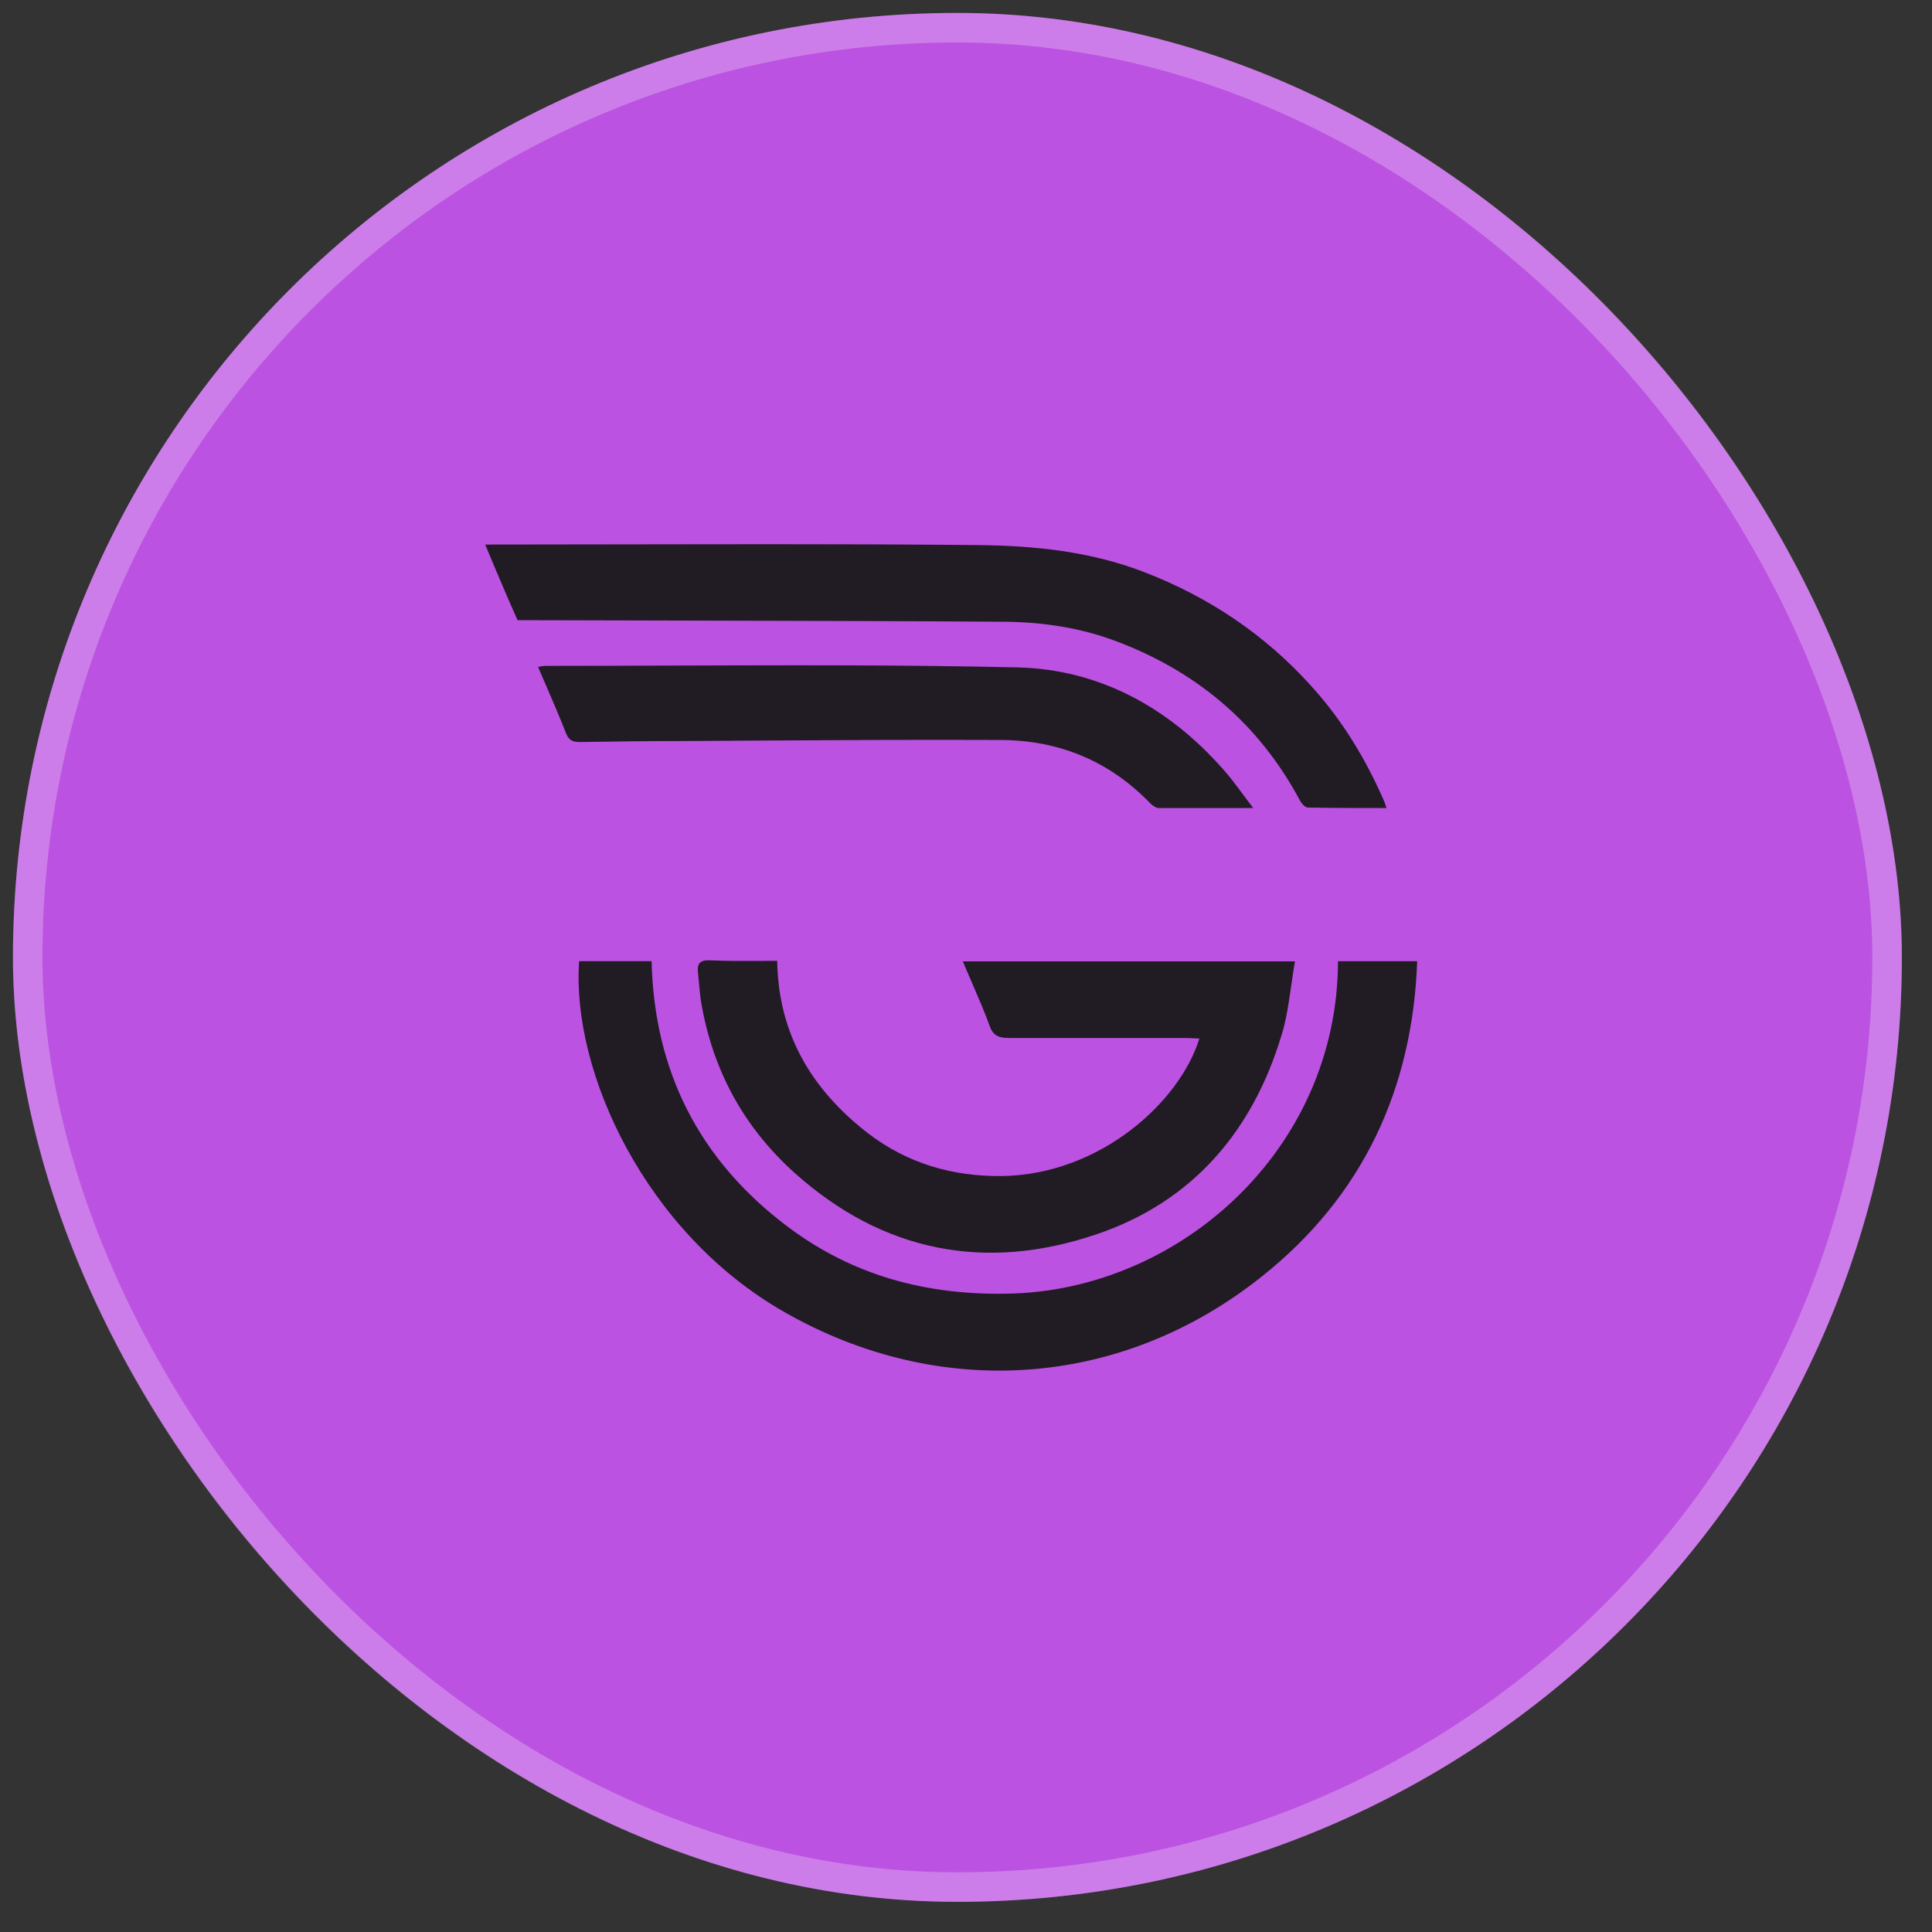
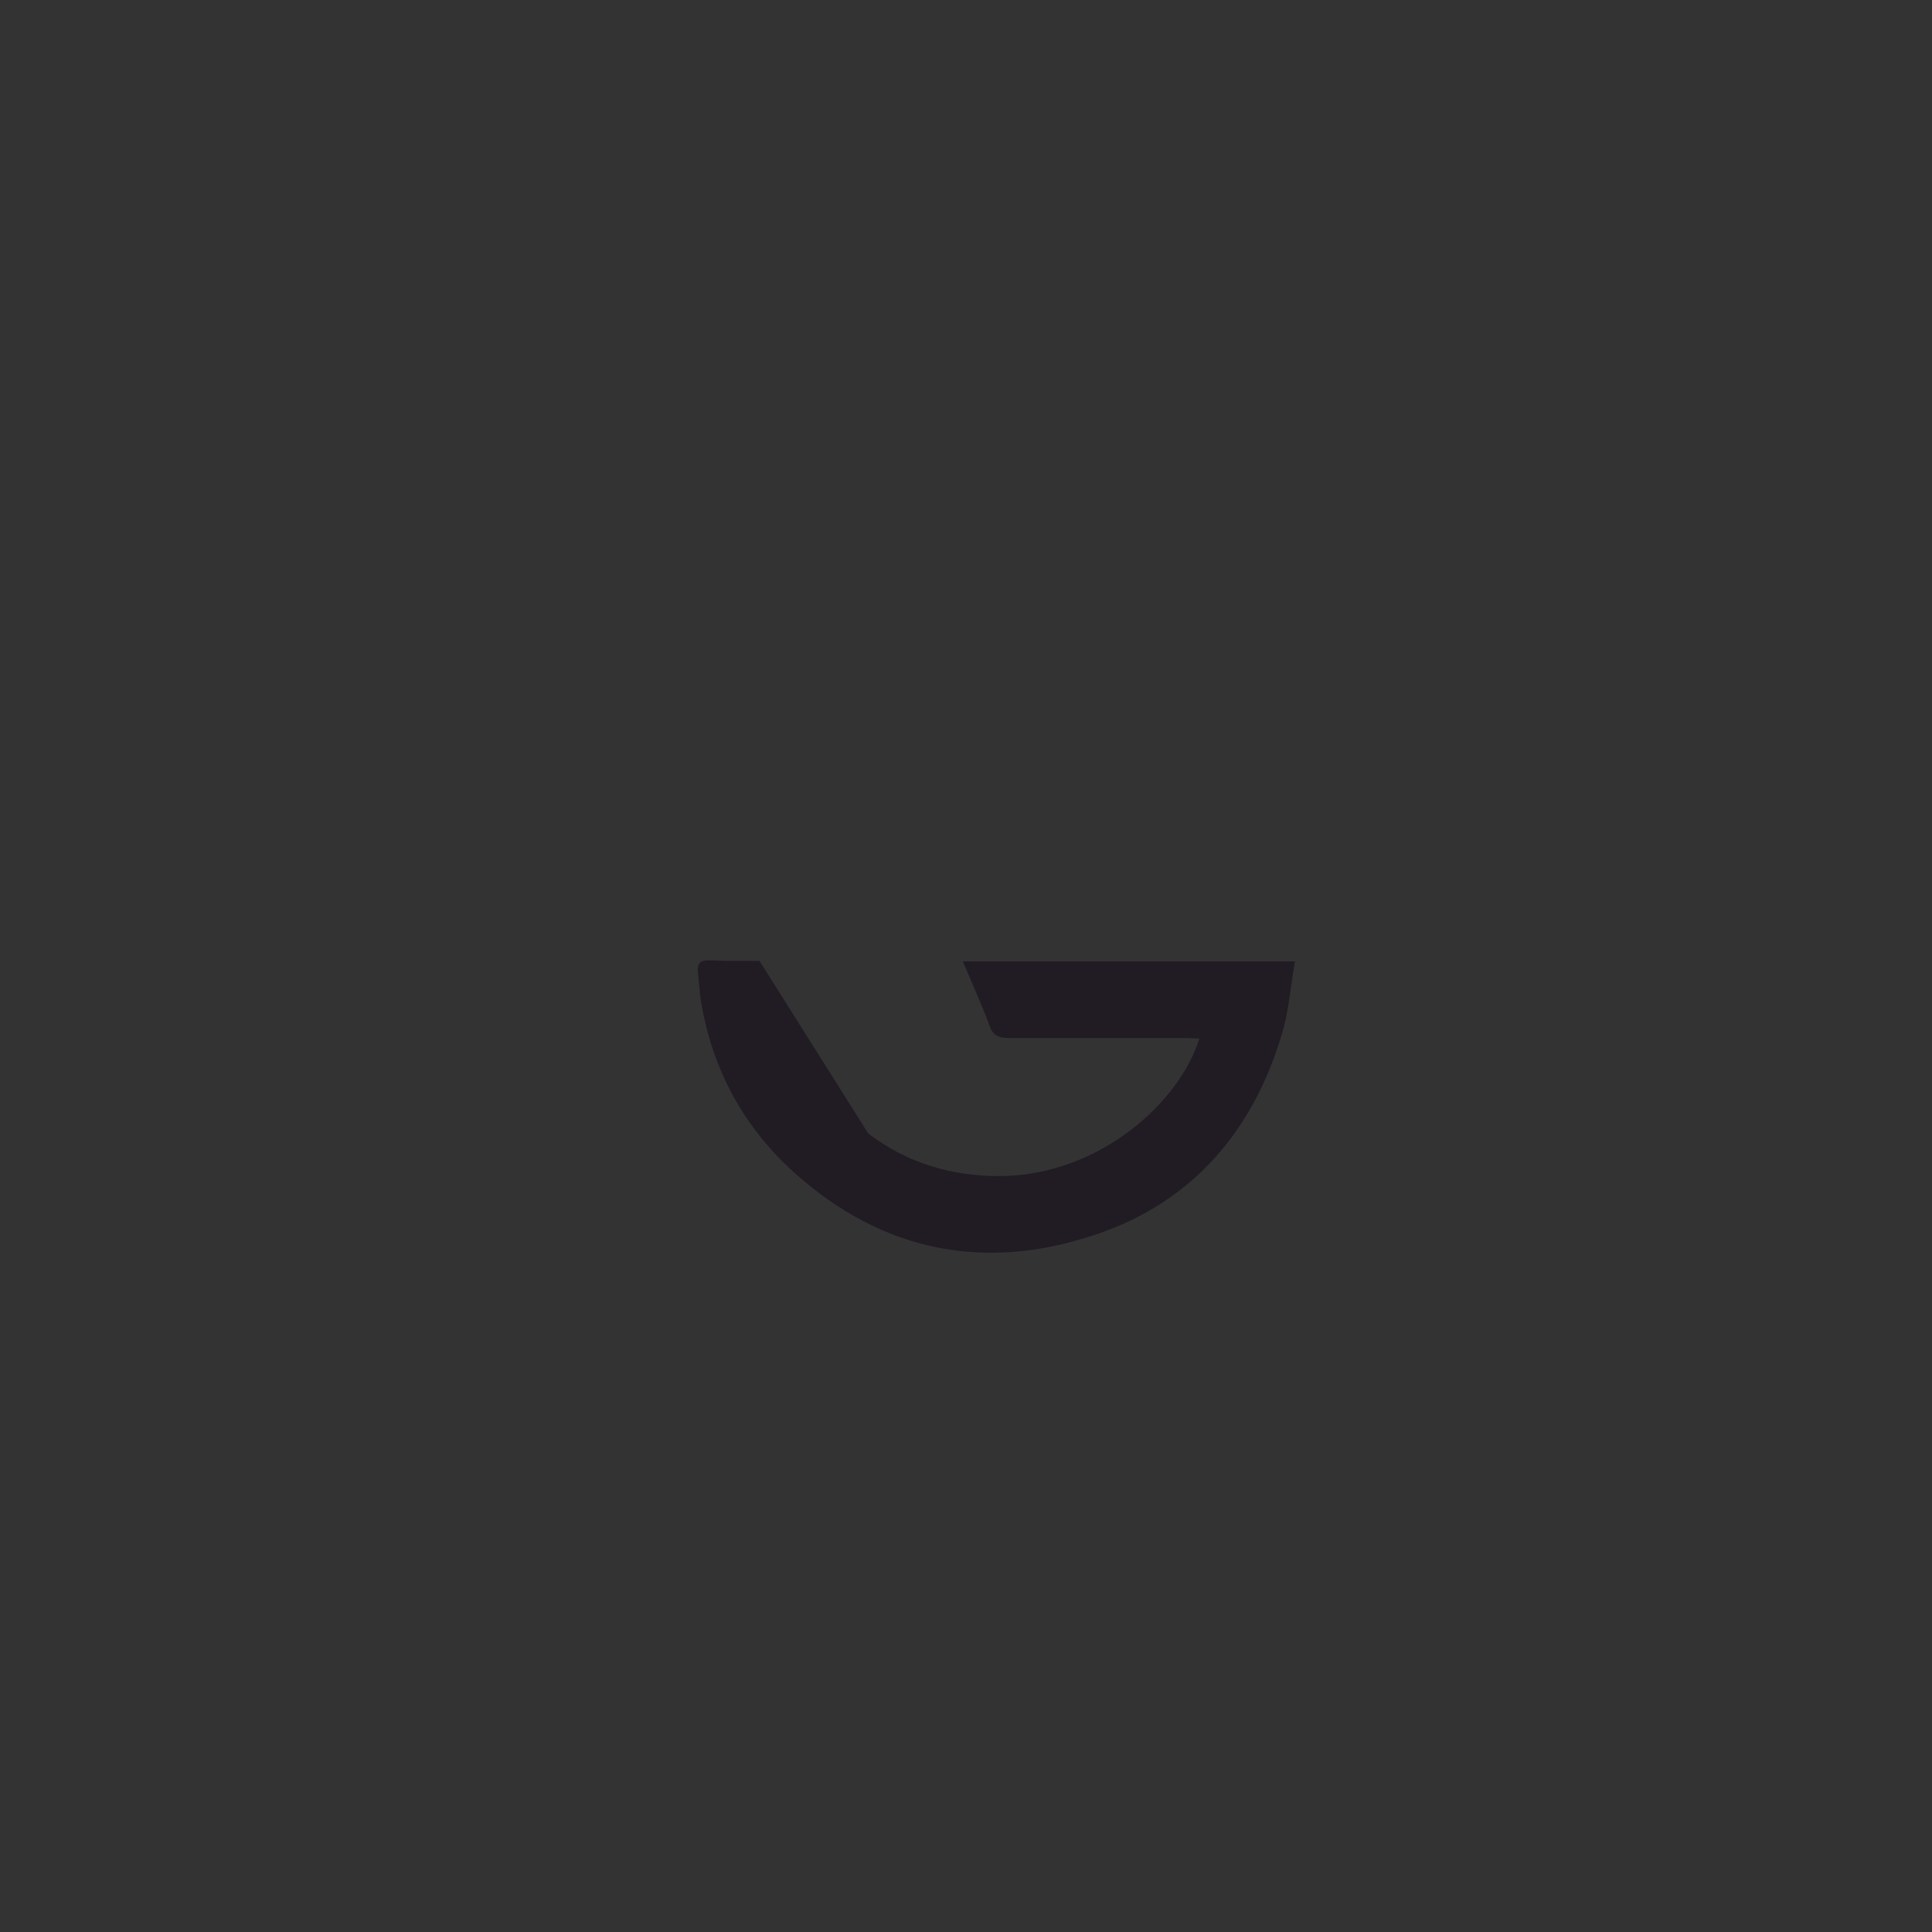
<svg xmlns="http://www.w3.org/2000/svg" width="56" height="56" viewBox="0 0 56 56" fill="none">
  <rect x="0" y="0" width="56" height="56" fill="#333333" stroke="none" />
-   <rect x="0.376" y="0.375" width="54.751" height="54.751" rx="27.375" fill="#BC52E2" />
-   <rect x="0.803" y="0.803" width="53.895" height="53.895" rx="26.948" stroke="white" stroke-opacity="0.25" stroke-width="0.855" />
-   <path d="M38.783 27.861H41.078C40.944 31.569 39.499 34.673 36.577 36.998C32.479 40.265 27.204 40.589 22.732 38.028C18.709 35.733 16.562 31.068 16.786 27.86H18.887C18.962 31.054 20.273 33.643 22.852 35.571C24.715 36.969 26.846 37.543 29.185 37.498C34.149 37.425 38.768 33.349 38.783 27.861Z" fill="#211B24" />
-   <path d="M25.166 32.853C23.527 31.587 22.558 29.969 22.528 27.85L22.014 27.852C21.518 27.855 21.042 27.857 20.576 27.835C20.541 27.834 20.51 27.834 20.481 27.836C20.43 27.839 20.388 27.848 20.354 27.863C20.235 27.913 20.213 28.03 20.233 28.203C20.243 28.296 20.251 28.389 20.259 28.482C20.276 28.669 20.293 28.855 20.322 29.042C20.651 30.999 21.545 32.662 23.036 34.001C25.583 36.282 28.549 36.87 31.769 35.781C34.57 34.839 36.314 32.779 37.148 29.998C37.2 29.831 37.242 29.66 37.277 29.487C37.331 29.227 37.37 28.96 37.409 28.691C37.448 28.418 37.486 28.143 37.536 27.865H27.908C27.999 28.084 28.092 28.299 28.184 28.511C28.362 28.923 28.536 29.325 28.684 29.733C28.719 29.839 28.765 29.914 28.822 29.966C28.93 30.068 29.078 30.087 29.265 30.087H34.362C34.4 30.087 34.438 30.088 34.477 30.09L34.562 30.094C34.629 30.098 34.697 30.101 34.764 30.101C34.212 31.911 31.917 34.045 29.041 34.089C27.61 34.104 26.299 33.721 25.166 32.853Z" fill="#211B24" />
-   <path d="M14.366 16.508C14.454 16.715 14.541 16.92 14.63 17.126C14.751 17.408 14.874 17.69 15.002 17.977H15.449L20.025 17.988C23.013 17.995 26.003 18.001 29.012 18.021C30.099 18.021 31.187 18.168 32.215 18.535C34.615 19.404 36.464 20.934 37.67 23.186C37.695 23.234 37.738 23.296 37.786 23.342C37.826 23.38 37.869 23.407 37.909 23.407C38.654 23.421 39.399 23.421 40.189 23.421L40.129 23.244C39.593 22.008 38.908 20.875 37.998 19.875C36.657 18.389 35.032 17.3 33.155 16.579C31.59 15.976 29.951 15.813 28.311 15.799C27.44 15.79 26.569 15.785 25.698 15.781L24.466 15.777C23.233 15.774 22 15.774 20.766 15.775L14.063 15.784L14.366 16.508Z" fill="#211B24" />
-   <path d="M36.325 23.421H33.583C33.508 23.421 33.404 23.347 33.344 23.288C32.167 22.067 30.721 21.464 29.037 21.449C26.684 21.438 24.34 21.452 21.991 21.466L19.797 21.479C18.799 21.479 17.815 21.493 16.817 21.508C16.623 21.508 16.504 21.479 16.414 21.273C16.23 20.802 16.03 20.338 15.826 19.865L15.823 19.859C15.747 19.684 15.671 19.508 15.595 19.33C15.64 19.324 15.674 19.317 15.702 19.312C15.738 19.306 15.763 19.301 15.788 19.301C17.01 19.301 18.23 19.297 19.45 19.292C22.8 19.281 26.145 19.269 29.499 19.345C31.869 19.404 33.866 20.508 35.431 22.273C35.628 22.487 35.806 22.727 36.003 22.993C36.104 23.129 36.21 23.271 36.325 23.421Z" fill="#211B24" />
+   <path d="M25.166 32.853L22.014 27.852C21.518 27.855 21.042 27.857 20.576 27.835C20.541 27.834 20.51 27.834 20.481 27.836C20.43 27.839 20.388 27.848 20.354 27.863C20.235 27.913 20.213 28.03 20.233 28.203C20.243 28.296 20.251 28.389 20.259 28.482C20.276 28.669 20.293 28.855 20.322 29.042C20.651 30.999 21.545 32.662 23.036 34.001C25.583 36.282 28.549 36.87 31.769 35.781C34.57 34.839 36.314 32.779 37.148 29.998C37.2 29.831 37.242 29.66 37.277 29.487C37.331 29.227 37.37 28.96 37.409 28.691C37.448 28.418 37.486 28.143 37.536 27.865H27.908C27.999 28.084 28.092 28.299 28.184 28.511C28.362 28.923 28.536 29.325 28.684 29.733C28.719 29.839 28.765 29.914 28.822 29.966C28.93 30.068 29.078 30.087 29.265 30.087H34.362C34.4 30.087 34.438 30.088 34.477 30.09L34.562 30.094C34.629 30.098 34.697 30.101 34.764 30.101C34.212 31.911 31.917 34.045 29.041 34.089C27.61 34.104 26.299 33.721 25.166 32.853Z" fill="#211B24" />
</svg>